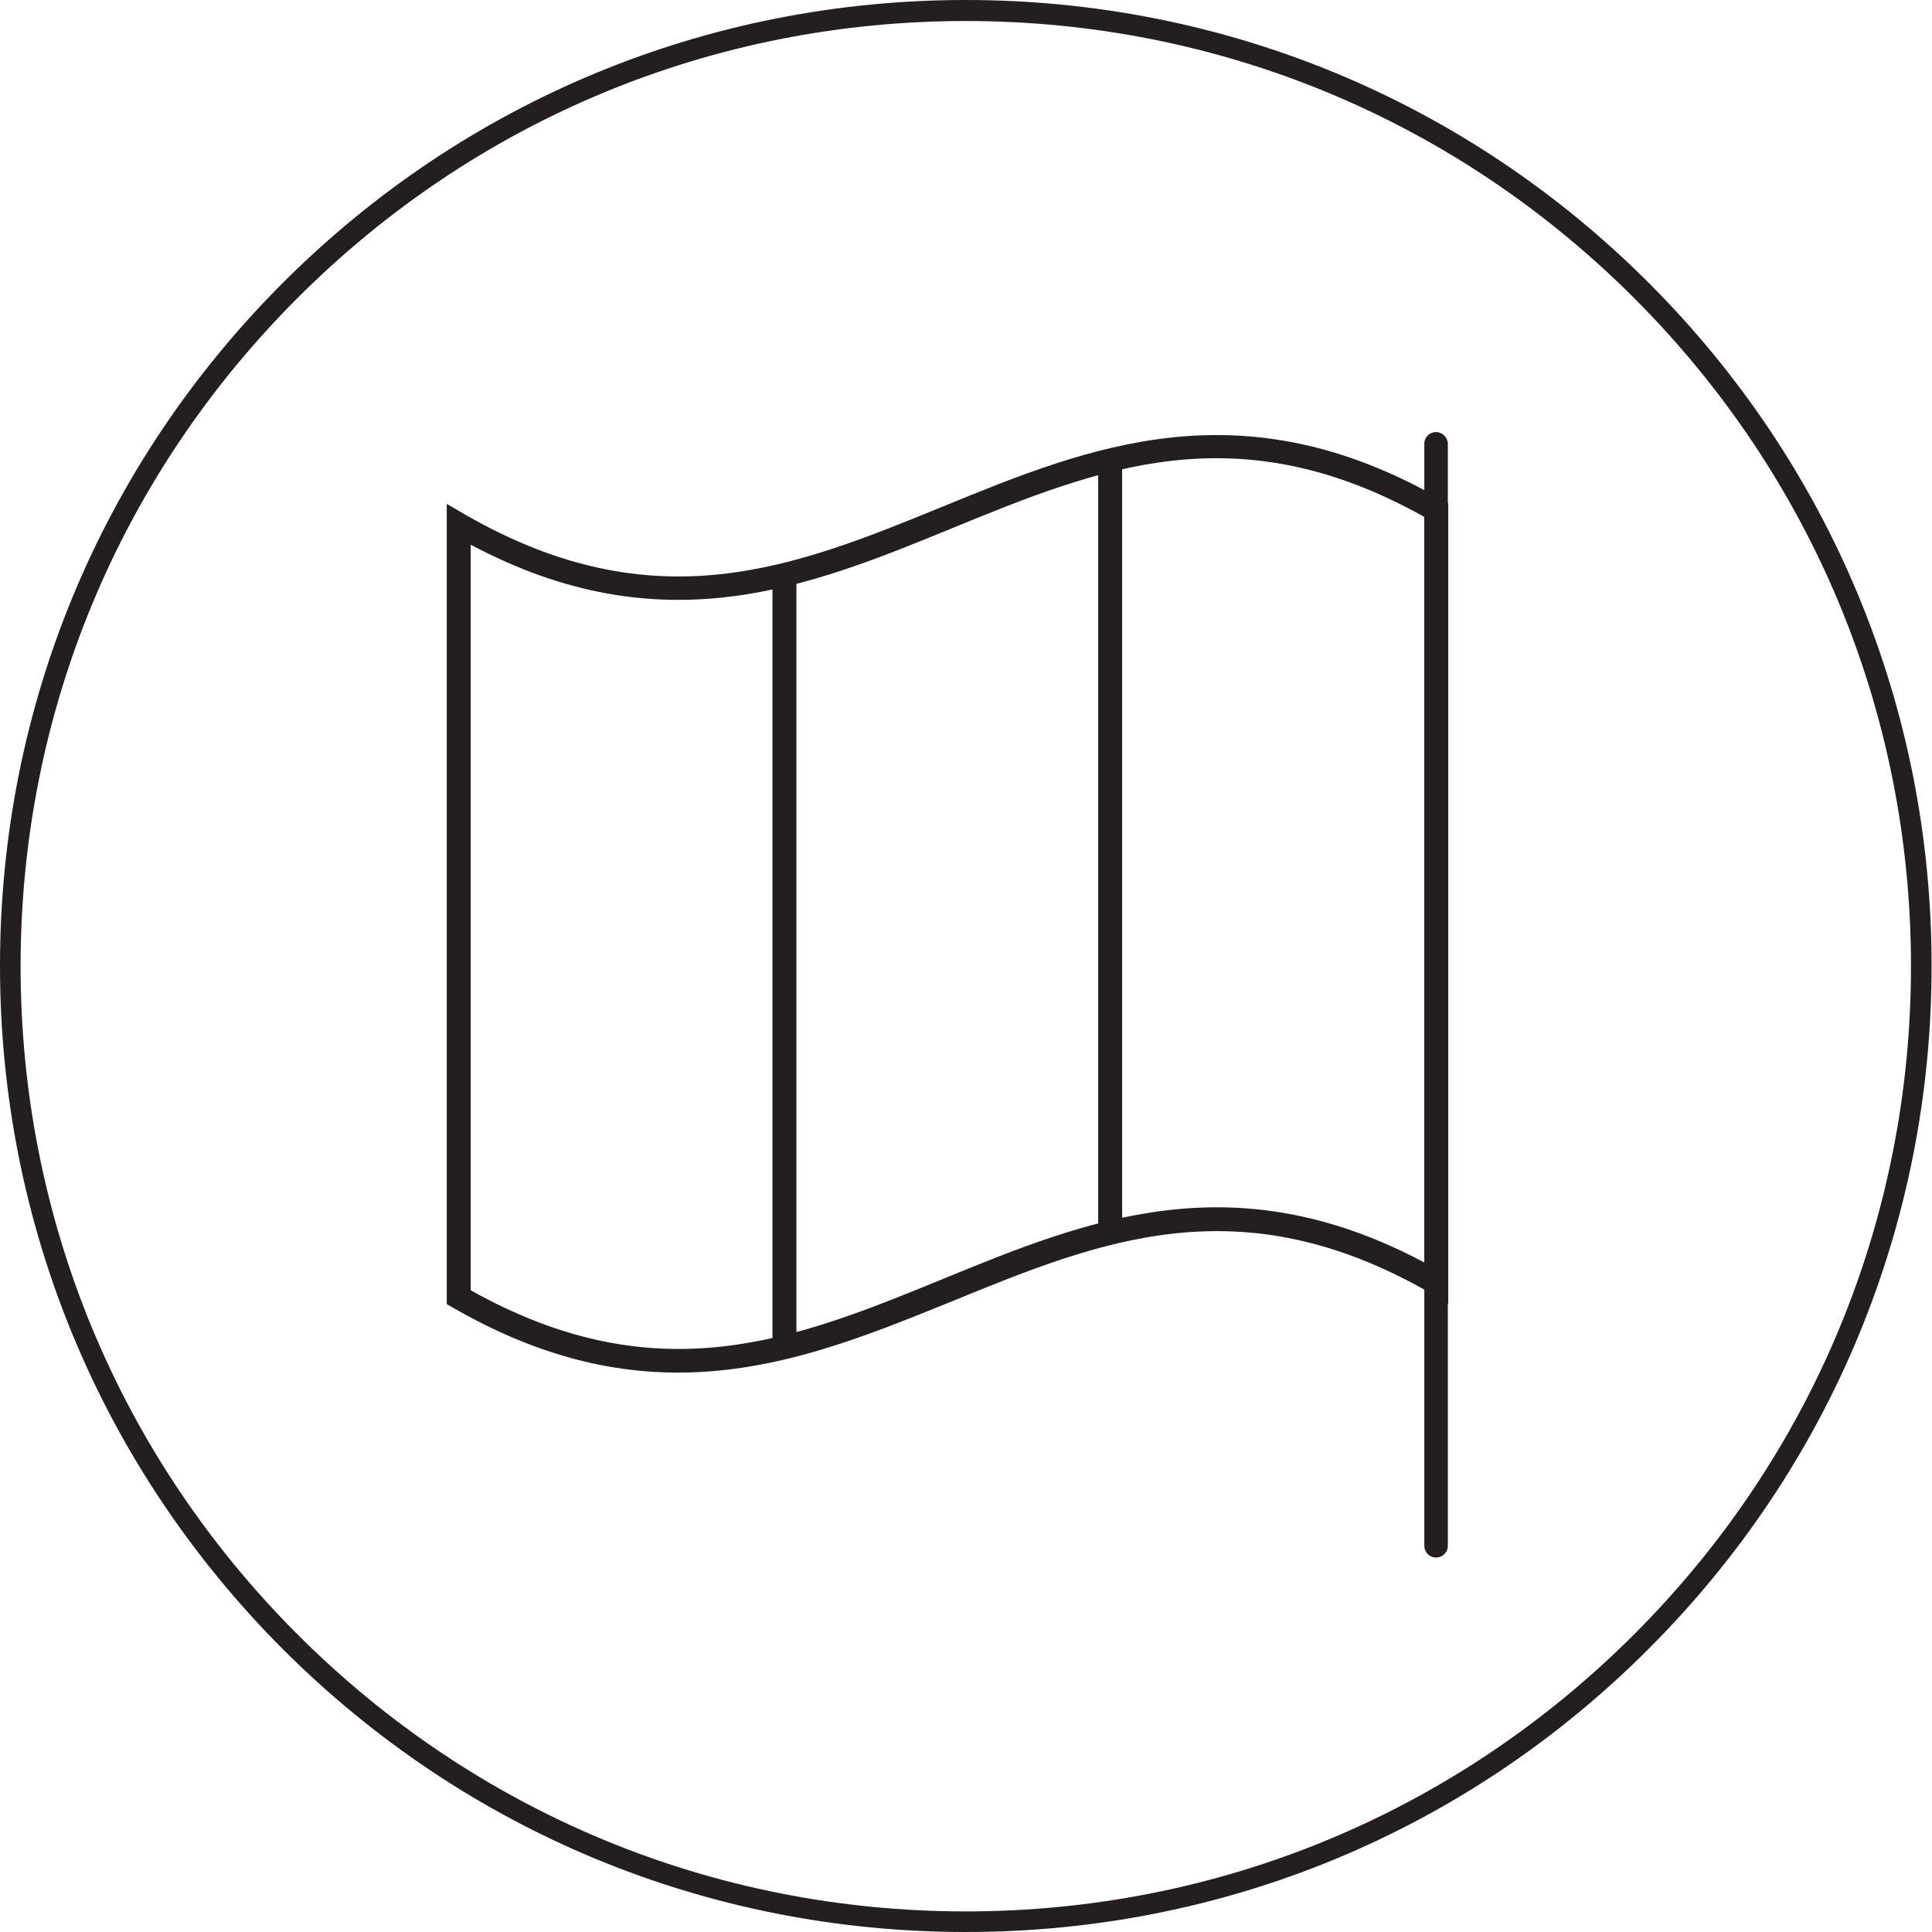
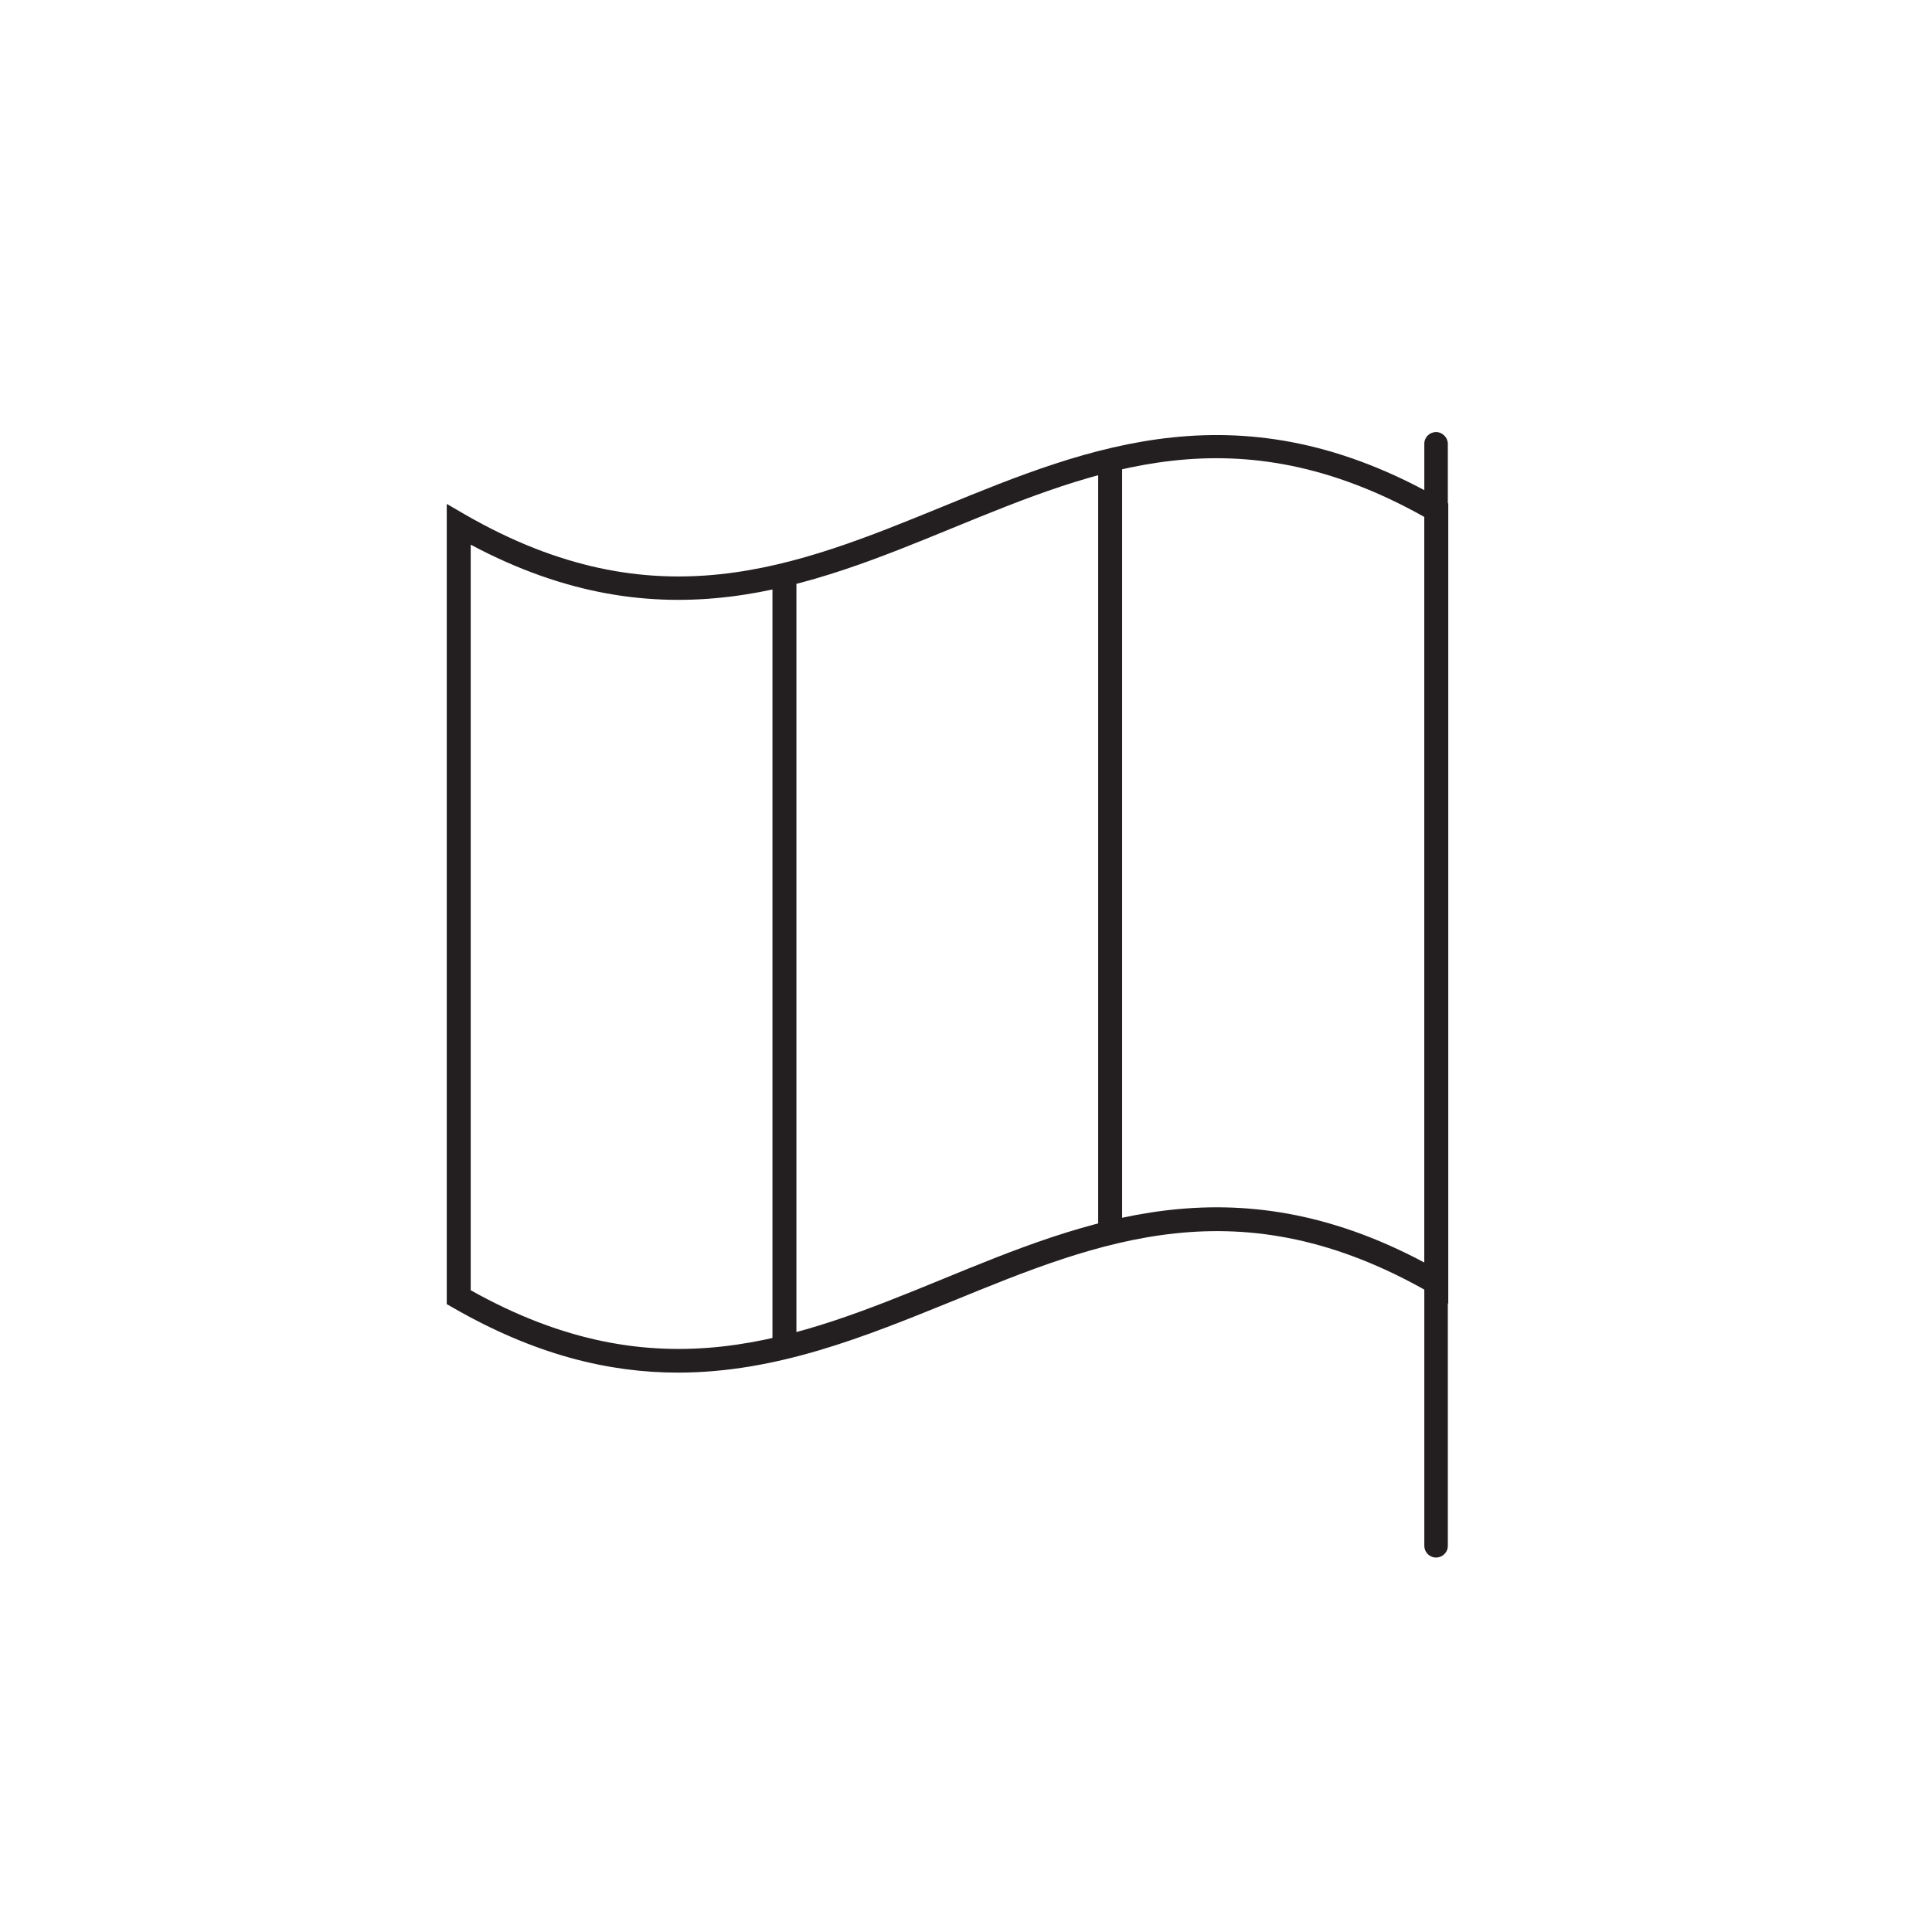
<svg xmlns="http://www.w3.org/2000/svg" version="1.1" id="Layer_1" x="0px" y="0px" viewBox="0 0 45.97 45.97" width="45.97" height="45.97" style="enable-background:new 0 0 45.97 45.97;" xml:space="preserve">
  <style type="text/css">
	.st0{fill:#231F20;}
	.st1{fill:#231F20;stroke:#48517C;stroke-width:23.413;}
</style>
  <g>
-     <path class="st0" d="M22.98,45.97c-6.14,0-11.91-2.39-16.25-6.73C2.39,34.89,0,29.12,0,22.98S2.39,11.07,6.73,6.73   C11.07,2.39,16.84,0,22.98,0s11.91,2.39,16.25,6.73c4.34,4.34,6.73,10.11,6.73,16.25s-2.39,11.91-6.73,16.25   C34.89,43.58,29.12,45.97,22.98,45.97z M22.98,0.5c-6.01,0-11.65,2.34-15.9,6.59c-4.25,4.25-6.59,9.89-6.59,15.9   s2.34,11.65,6.59,15.9c4.25,4.25,9.89,6.59,15.9,6.59c6.01,0,11.65-2.34,15.9-6.59s6.59-9.89,6.59-15.9s-2.34-11.65-6.59-15.9   S28.99,0.5,22.98,0.5z" />
-   </g>
+     </g>
  <path class="st0" d="M34.17,37.06c-0.16,0-0.28-0.13-0.28-0.28V10.56c0-0.16,0.13-0.28,0.28-0.28s0.28,0.13,0.28,0.28v26.22  C34.45,36.94,34.32,37.06,34.17,37.06z" />
  <g>
    <g>
      <path class="st0" d="M16.13,32.66c-1.64,0-3.4-0.42-5.36-1.55l-0.14-0.08V11.99l0.43,0.25c4.53,2.61,7.86,1.25,11.38-0.19    c3.49-1.43,7.11-2.9,11.88-0.15l0.14,0.08v19.04l-0.42-0.25c-4.53-2.61-7.86-1.25-11.38,0.19C20.59,31.8,18.49,32.66,16.13,32.66z     M11.2,30.7c4.46,2.5,7.75,1.16,11.24-0.27c3.39-1.39,6.89-2.82,11.45-0.39V12.3c-4.46-2.5-7.75-1.16-11.24,0.27    c-3.39,1.39-6.89,2.82-11.45,0.39V30.7z" />
      <rect x="18.38" y="13.61" class="st0" width="0.57" height="18.39" />
      <rect x="26.13" y="10.89" class="st0" width="0.57" height="18.39" />
    </g>
  </g>
</svg>